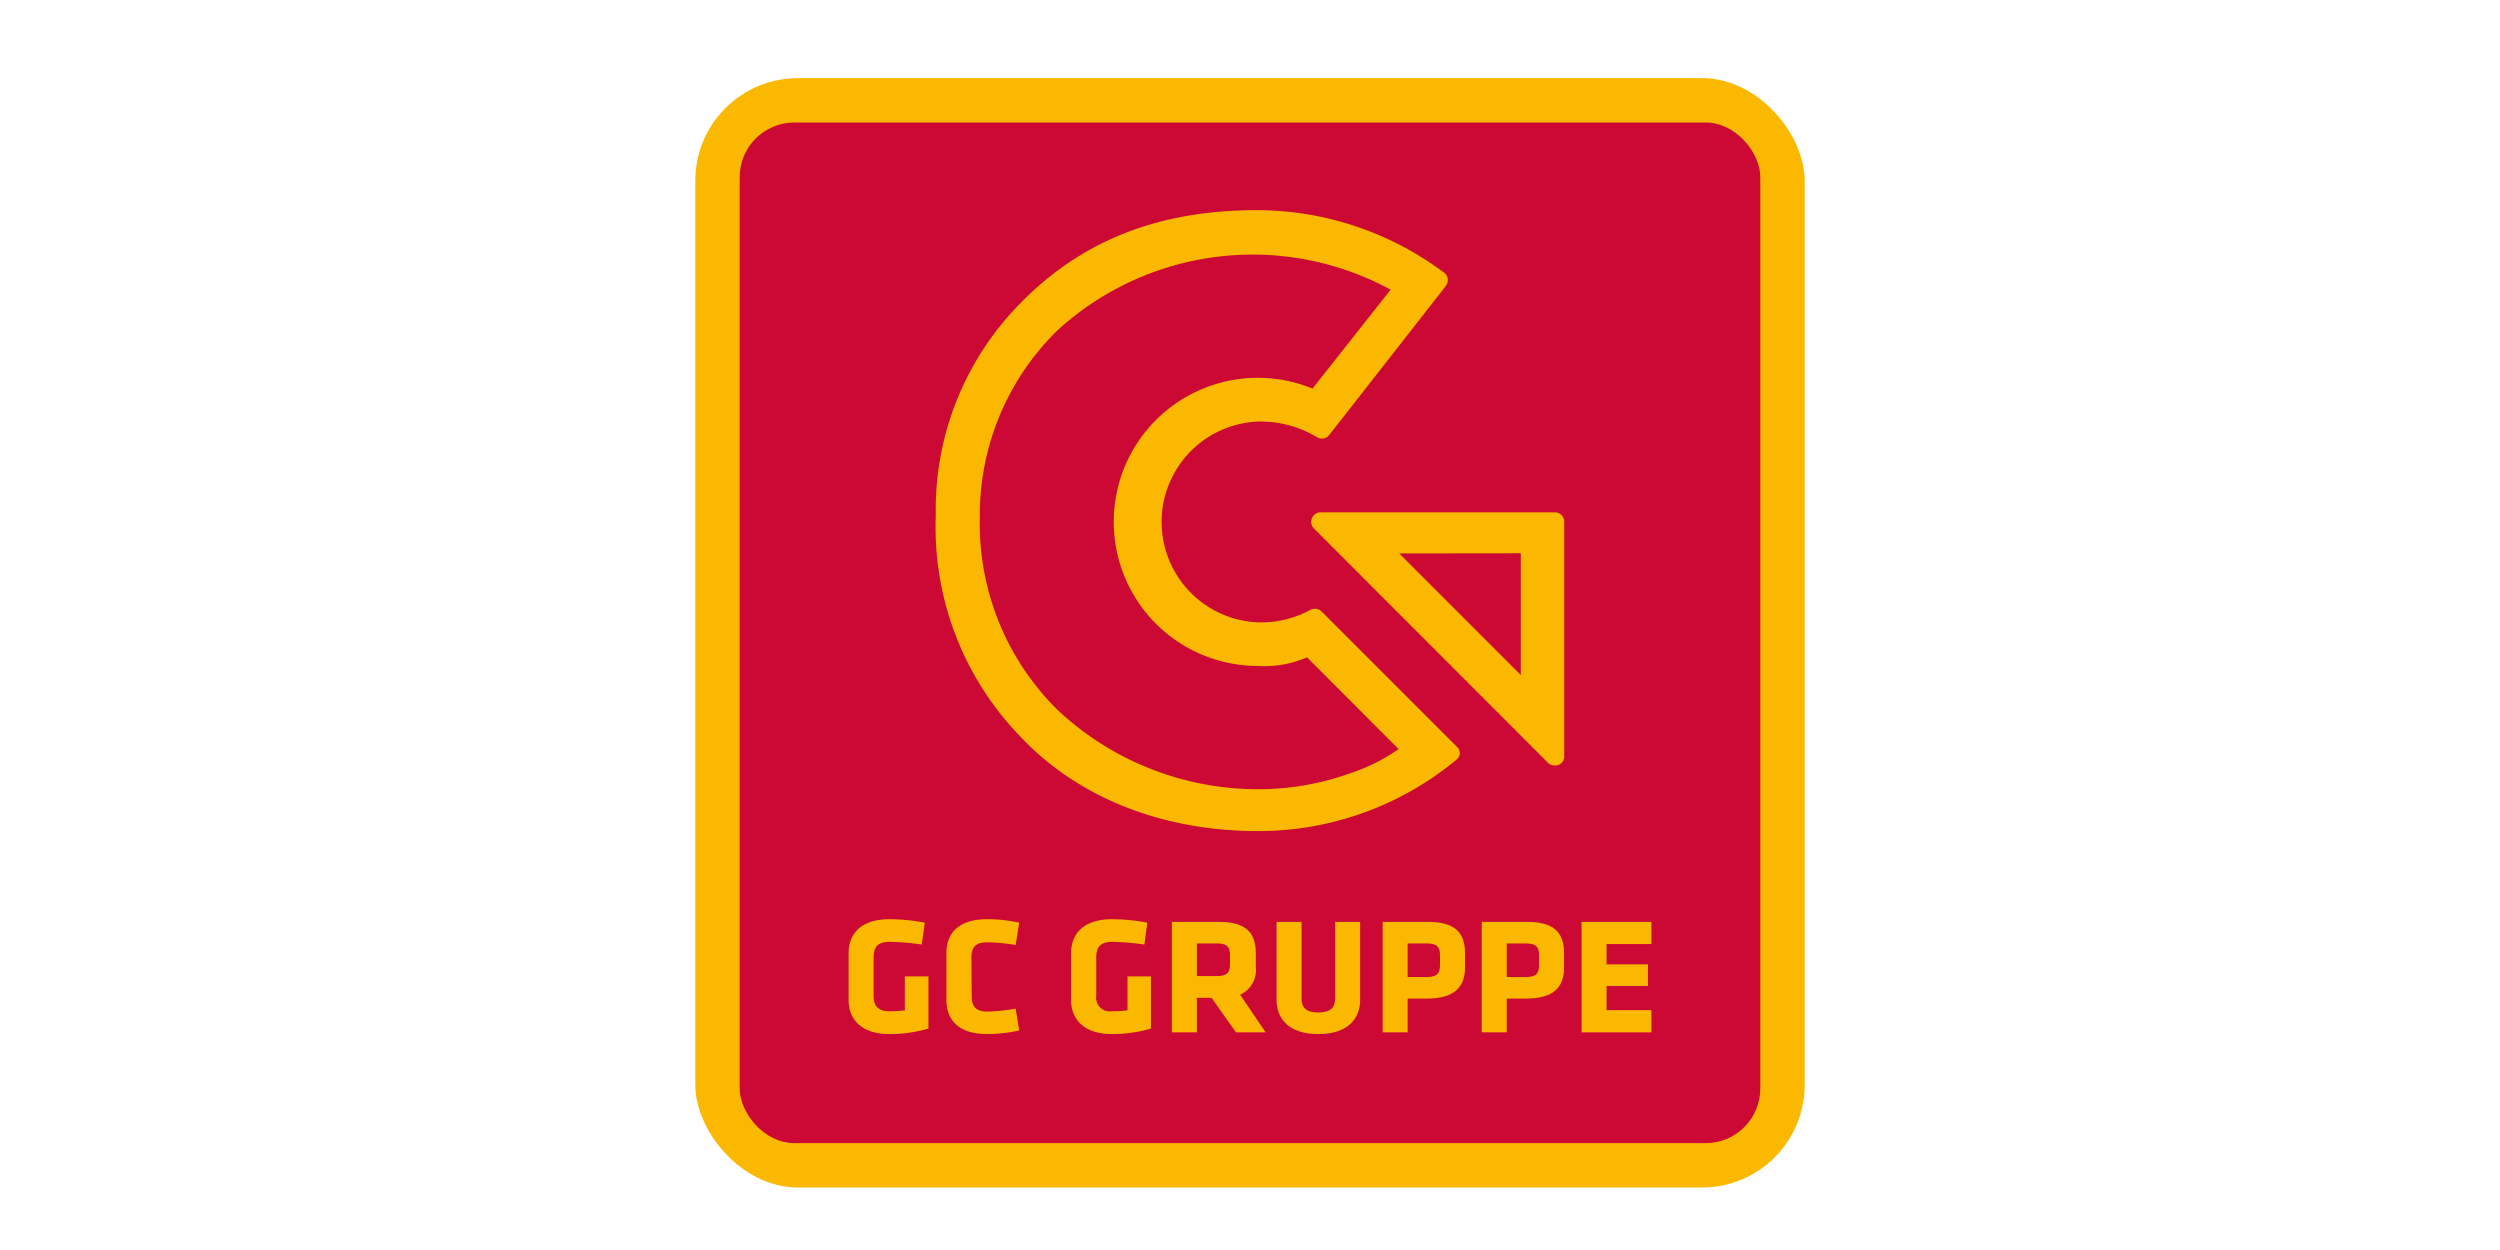
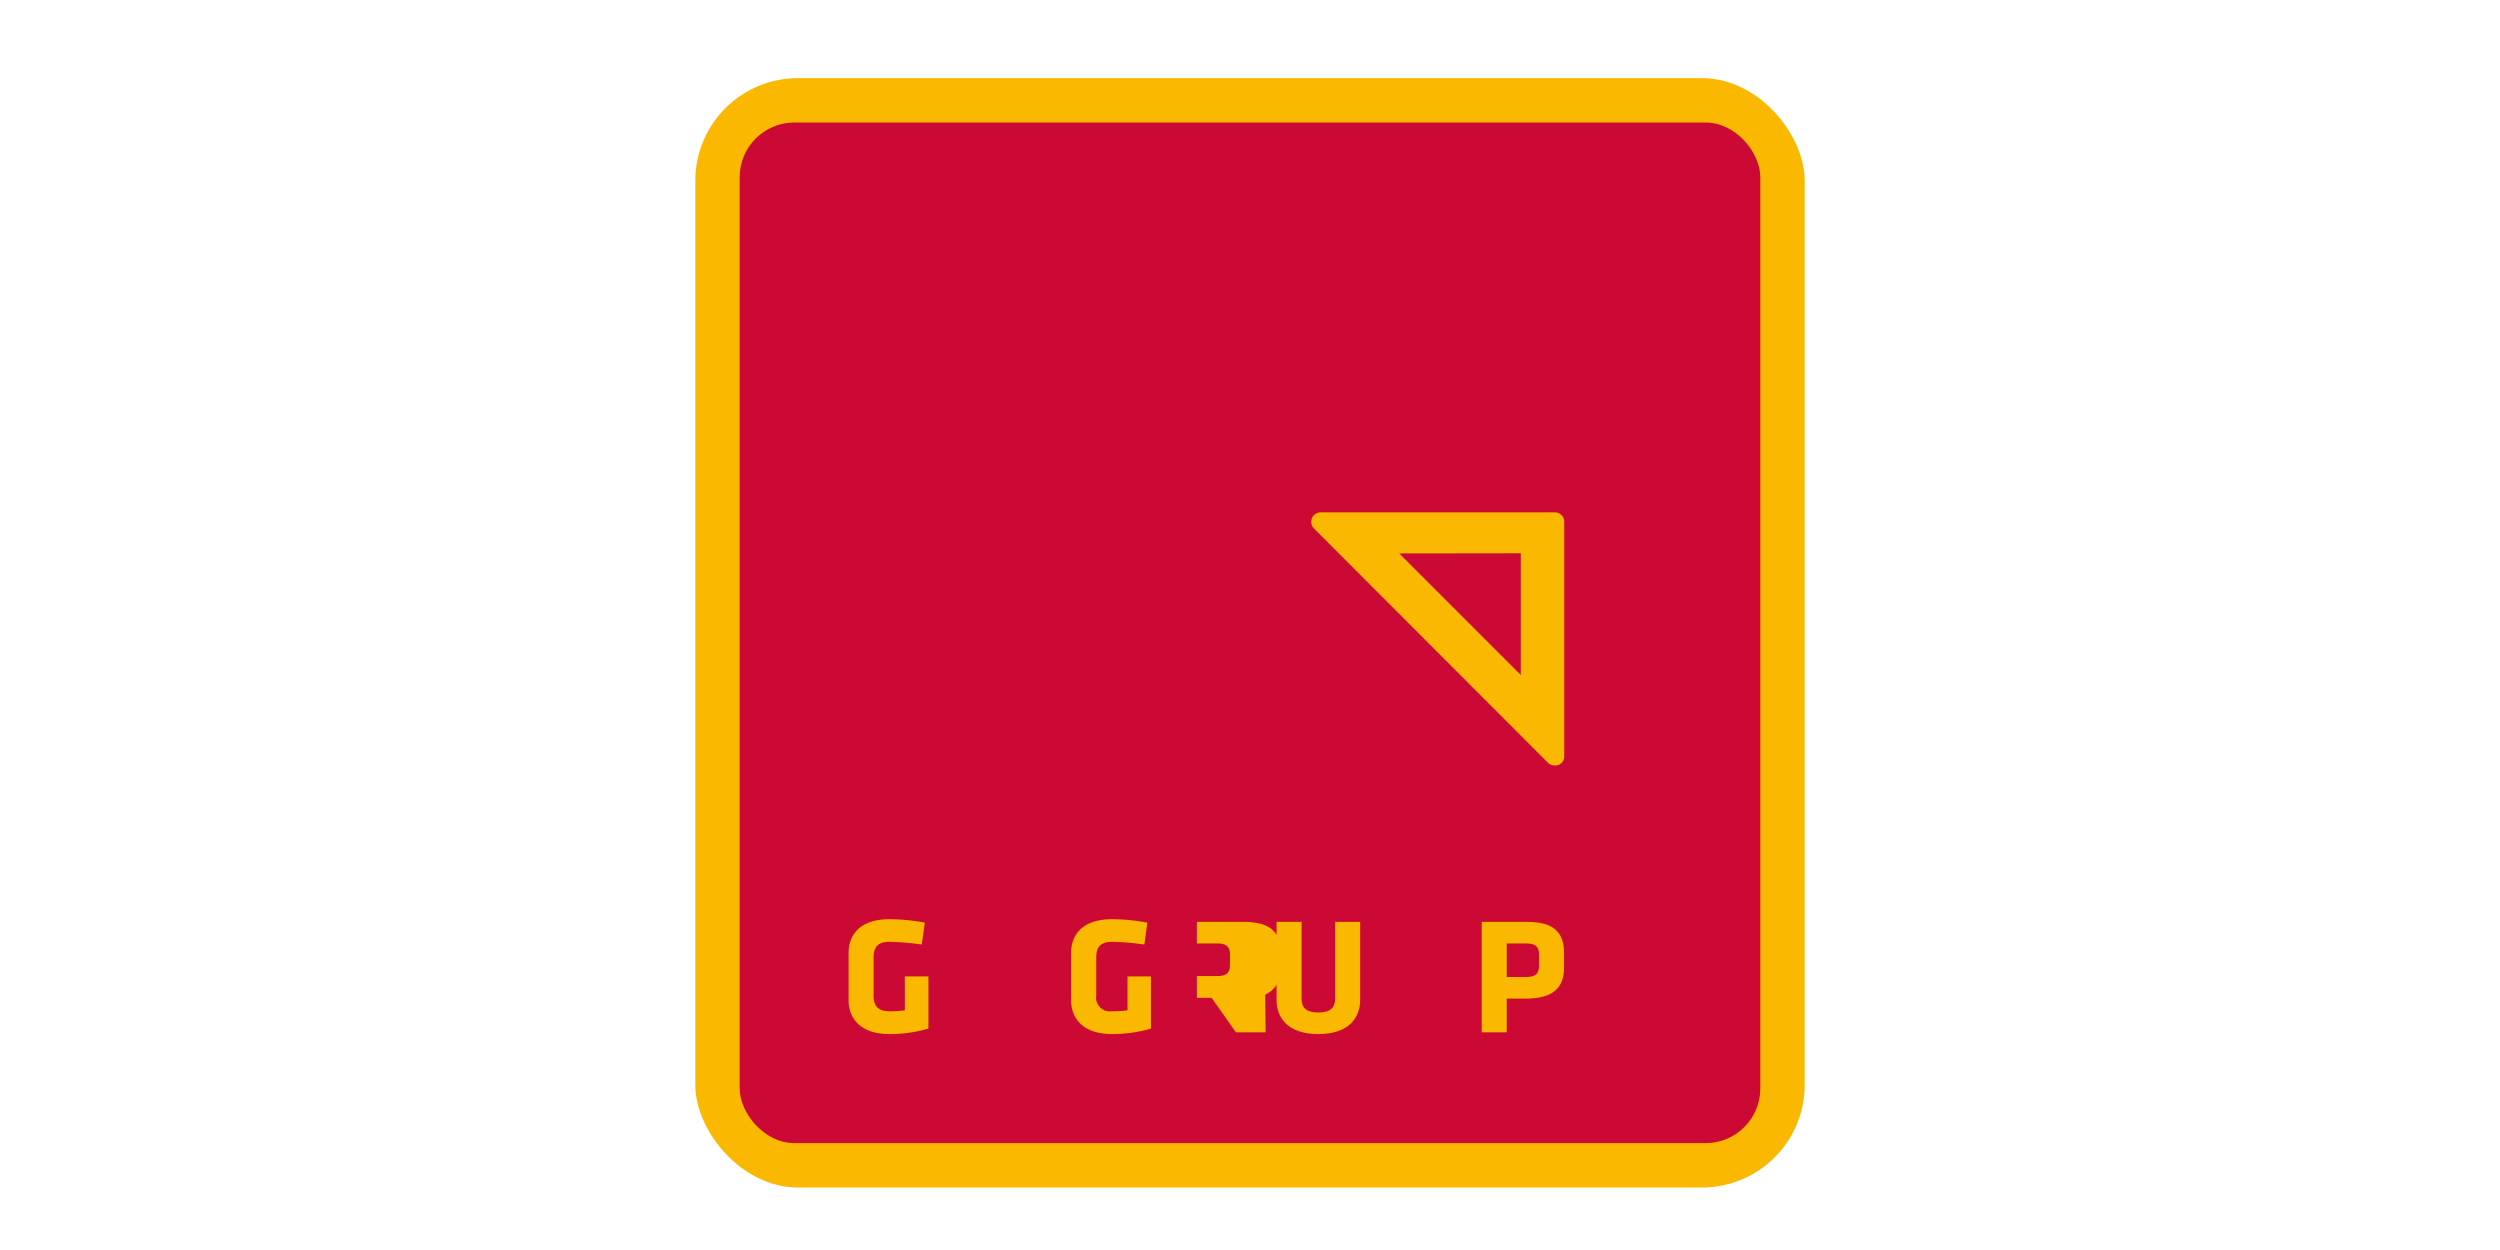
<svg xmlns="http://www.w3.org/2000/svg" id="logo" viewBox="0 0 160 80">
  <defs>
    <style>.cls-1{fill:#fbb800;}.cls-2{fill:#cc0935;}</style>
  </defs>
  <title>gc-gruppe</title>
  <g id="gc-gruppe">
    <rect class="cls-1" x="44.5" y="5" width="71" height="71" rx="6.57" />
    <rect class="cls-2" x="47.34" y="7.84" width="65.32" height="65.32" rx="3.5" />
    <path class="cls-1" d="M100.11,33.41a.58.58,0,0,0-.17-.44.6.6,0,0,0-.43-.18h-15a.6.6,0,0,0-.59.61.57.57,0,0,0,.18.43l.1.1L99.05,48.8l.06.06a.66.66,0,0,0,.4.13.57.57,0,0,0,.6-.52V33.41Zm-2.78,2v7.79l-7.78-7.78Z" />
-     <path class="cls-1" d="M93.43,48.24a.6.6,0,0,0-.17-.43h0l-.05-.05-8.62-8.62a.6.6,0,0,0-.43-.18.62.62,0,0,0-.31.08,6.64,6.64,0,0,1-3.33.79,6.43,6.43,0,0,1,0-12.85,7.07,7.07,0,0,1,3.77,1h0a.56.56,0,0,0,.31.09.57.57,0,0,0,.46-.22l1.28-1.63h0l4.85-6.2h0l1.33-1.7a.66.66,0,0,0,.14-.39.58.58,0,0,0-.24-.48h0a20,20,0,0,0-12-4c-6.69,0-11.47,2.23-15.11,5.95a18.78,18.78,0,0,0-5.42,13.59,19.26,19.26,0,0,0,5.46,14.2c3.5,3.7,8.79,6,15.17,6a19.85,19.85,0,0,0,12.67-4.55A.6.6,0,0,0,93.43,48.24Zm-7.08,1.27a17.32,17.32,0,0,1-5.83,1,18.75,18.75,0,0,1-12.81-5.05,16.73,16.73,0,0,1-5-12.38,16.5,16.5,0,0,1,4.94-11.91A18.5,18.5,0,0,1,89,18.54l-5,6.33a9.22,9.22,0,1,0-3.5,17.75,6.83,6.83,0,0,0,3.15-.55l5.86,5.87A11.94,11.94,0,0,1,86.35,49.51Z" />
    <path class="cls-1" d="M56.91,66.18c-1.72,0-2.6-.89-2.6-2.18V61c0-1.31.88-2.17,2.6-2.17a12.41,12.41,0,0,1,2.28.22l-.2,1.4a15.72,15.72,0,0,0-2.08-.17c-.8,0-1,.41-1,1v2.44c0,.56.2,1,1,1a6.8,6.8,0,0,0,1-.06V62.49h1.51v3.34A8.81,8.81,0,0,1,56.91,66.18Z" />
-     <path class="cls-1" d="M62.19,63.74c0,.62.21,1,1,1A11.32,11.32,0,0,0,65,64.55l.23,1.4a9.63,9.63,0,0,1-2.06.23c-1.8,0-2.6-.89-2.6-2.18V61c0-1.29.8-2.17,2.6-2.17a9.62,9.62,0,0,1,2.06.22L65,60.48a11.32,11.32,0,0,0-1.83-.17c-.79,0-1,.36-1,1Z" />
    <path class="cls-1" d="M71.16,66.18c-1.73,0-2.61-.89-2.61-2.18V61c0-1.31.88-2.17,2.61-2.17a12.38,12.38,0,0,1,2.27.22l-.19,1.4a16,16,0,0,0-2.08-.17c-.8,0-1,.41-1,1v2.44a.88.88,0,0,0,1,1,6.89,6.89,0,0,0,1-.06V62.49h1.5v3.34A8.79,8.79,0,0,1,71.16,66.18Z" />
-     <path class="cls-1" d="M77.54,63.86H76.6v2.21H75V59h3c1.73,0,2.37.69,2.37,2v.87a1.73,1.73,0,0,1-1,1.79L81,66.07H79.1Zm1.18-2.73c0-.53-.2-.75-.85-.75H76.6v2.09h1.27c.68,0,.85-.24.85-.78Z" />
+     <path class="cls-1" d="M77.54,63.86H76.6v2.21V59h3c1.73,0,2.37.69,2.37,2v.87a1.73,1.73,0,0,1-1,1.79L81,66.07H79.1Zm1.18-2.73c0-.53-.2-.75-.85-.75H76.6v2.09h1.27c.68,0,.85-.24.85-.78Z" />
    <path class="cls-1" d="M87.05,59v5c0,1.08-.67,2.18-2.68,2.18S81.7,65.08,81.7,64V59h1.6v4.89c0,.58.27.91,1.07.91s1.08-.33,1.08-.91V59Z" />
-     <path class="cls-1" d="M91.31,63.91H90.09v2.16h-1.6V59h2.9c1.73,0,2.37.69,2.37,2v.93C93.76,63.24,93,63.91,91.31,63.91Zm.85-2.78c0-.51-.18-.75-.85-.75H90.09v2.15h1.22c.7,0,.85-.27.85-.78Z" />
    <path class="cls-1" d="M97.65,63.91H96.43v2.16h-1.6V59h2.9c1.73,0,2.37.69,2.37,2v.93C100.1,63.24,99.37,63.91,97.65,63.91Zm.85-2.78c0-.51-.18-.75-.85-.75H96.43v2.15h1.22c.7,0,.85-.27.85-.78Z" />
-     <path class="cls-1" d="M101.22,66.07V59h4.47v1.42h-2.87v1.3h2.65V63.1h-2.65v1.55h2.87v1.42Z" />
  </g>
</svg>